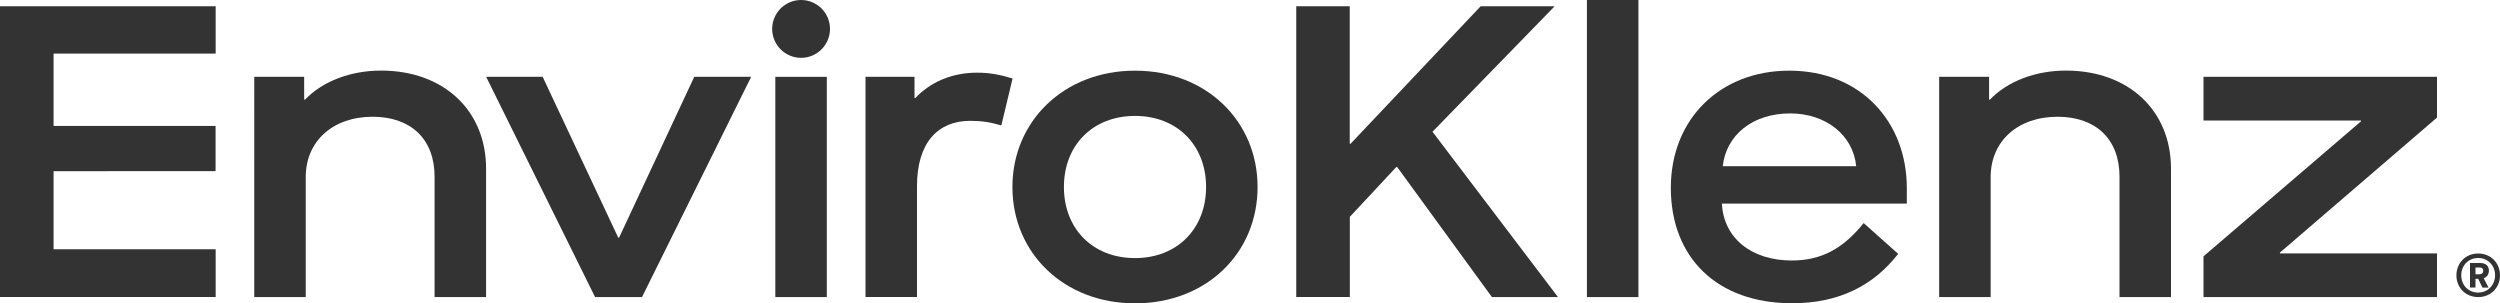
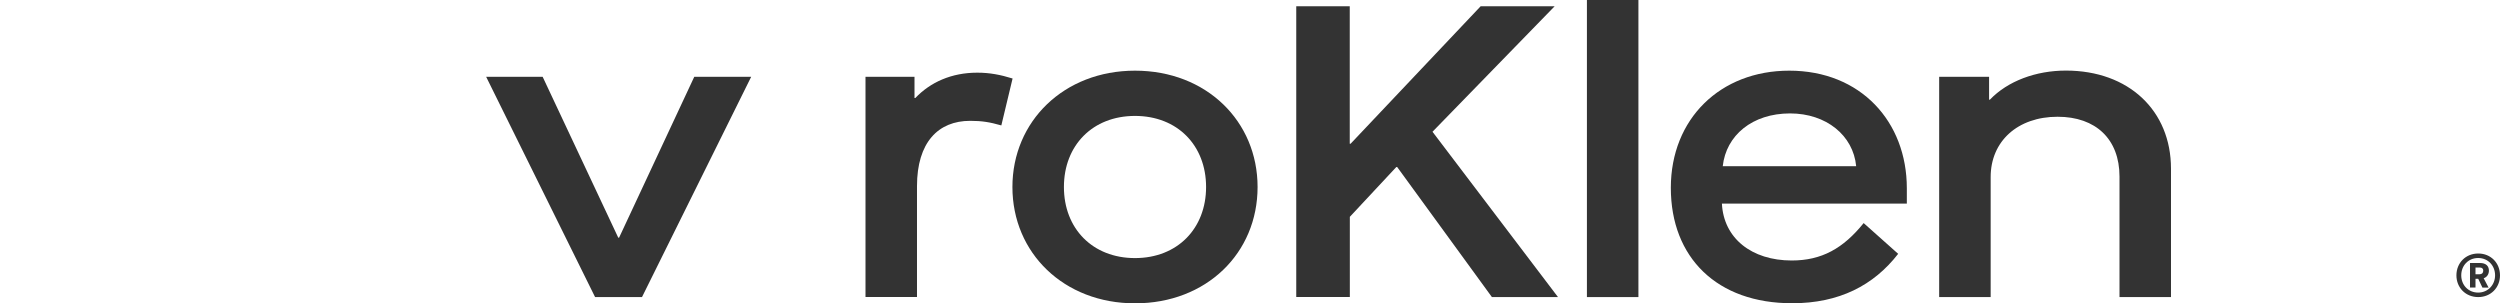
<svg xmlns="http://www.w3.org/2000/svg" version="1.1" id="Layer_1" x="0px" y="0px" viewBox="0 0 3000 364" style="enable-background:new 0 0 3000 364;" xml:space="preserve">
  <style type="text/css"> .st0{fill:#333333;} </style>
  <g>
-     <path class="st0" d="M0,7.5h258.8v56.8H64.3v86.8h194.4v54.3H64.3v93.7h194.5v57.3H0V7.5z" />
-     <path class="st0" d="M305.2,92.2H365v27.4h1c21.4-22.4,55.3-34.9,91.2-34.9c75.3,0,126.1,47.9,126.1,117.7v154.1h-61.8V211.9 c0-44.9-28.4-71.8-74.3-71.8c-47.9,0-80.3,29.4-80.3,72.3v144.1h-61.8V92.2z" />
    <path class="st0" d="M583.4,92.2h67.8l90.7,193h1l90.2-193h68.3L770.4,356.5h-56.3L583.4,92.2z" />
-     <path class="st0" d="M930.4,92.2h61.8v264.3h-61.8V92.2z" />
-     <path class="st0" d="M961.3,0L961.3,0c19.1,0,34.7,15.5,34.7,34.7v0c0,19.1-15.5,34.7-34.7,34.7h0c-19.1,0-34.7-15.5-34.7-34.7v0 C926.6,15.5,942.2,0,961.3,0z" />
    <path class="st0" d="M1038.6,92.2h58.8v25.4h1c18-18.9,43.4-30.4,74.3-30.4c15,0,27.9,2.5,42.4,7l-13.5,56.3 c-14-4-23.4-5.5-37.4-5.5c-38.4,0-63.8,25.9-63.8,78.3v133.1h-61.8V92.2z" />
    <path class="st0" d="M1214.9,224.4c0-78.8,61.8-139.6,147.1-139.6c85.8,0,147.1,60.8,147.1,139.6c0,79.3-61.3,139.6-147.1,139.6 C1276.8,364,1214.9,303.7,1214.9,224.4z M1447.3,224.4c0-49.9-34.4-85.3-85.3-85.3s-85.3,35.4-85.3,85.3 c0,49.9,34.4,85.3,85.3,85.3S1447.3,274.2,1447.3,224.4z" />
    <path class="st0" d="M1555.4,7.5h64.3v165h1l156.1-165h88.8l-146.6,150.6l150.6,198.4h-79.3l-113.7-156.1h-1l-55.8,59.8v96.2h-64.3 V7.5z" />
    <path class="st0" d="M1904.3,0h61.8v356.5h-61.8V0z" />
    <path class="st0" d="M2005,225.4c0-82.8,59.3-140.6,142.1-140.6c85.8,0,141.1,61.3,141.1,141.1v18.4h-221.9 c2,41.4,35.4,68.3,83.8,68.3c35.9,0,61.8-14.5,86.3-44.9l41.4,36.9c-29.4,37.9-70.8,59.3-127.1,59.3 C2060.4,364,2005,309.1,2005,225.4z M2227.4,199.4c-3.5-36.9-35.9-63.3-79.3-63.3c-45.4,0-76.8,26.4-80.8,63.3H2227.4z" />
    <path class="st0" d="M2327.1,92.2h59.8v27.4h1c21.4-22.4,55.3-34.9,91.2-34.9c75.3,0,126.1,47.9,126.1,117.7v154.1h-61.8V211.9 c0-44.9-28.4-71.8-74.3-71.8c-47.9,0-80.3,29.4-80.3,72.3v144.1h-61.8V92.2z" />
-     <path class="st0" d="M2644.2,307.6l189-162v-1h-189V92.2h280.2v48.9l-188.5,162v1h188.5v52.4h-280.2V307.6z" />
    <g>
      <path class="st0" d="M3000,330.4c0,14.8-11.1,26.1-26.1,26.1c-15.2,0-26.2-11.3-26.2-26.1c0-14.8,11-26.2,26.2-26.2 C2989,304.2,3000,315.6,3000,330.4z M2994.1,330.4c0-11.6-8.4-20.8-20.3-20.8c-11.9,0-20.3,9.2-20.3,20.8 c0,11.6,8.4,20.7,20.3,20.7C2985.6,351.1,2994.1,341.8,2994.1,330.4z M2980.4,333.9l5.9,11.2h-7.4l-5-10.5h-3.3V345h-6.6v-29.4h12 c7.1,0,10.7,3.6,10.7,9.2C2986.6,329.1,2984.5,332.5,2980.4,333.9z M2970.6,321v8.1h4.9c2.8,0,4.4-1.6,4.4-4.3 c0-2.5-1.5-3.8-4.4-3.8H2970.6z" />
    </g>
  </g>
</svg>